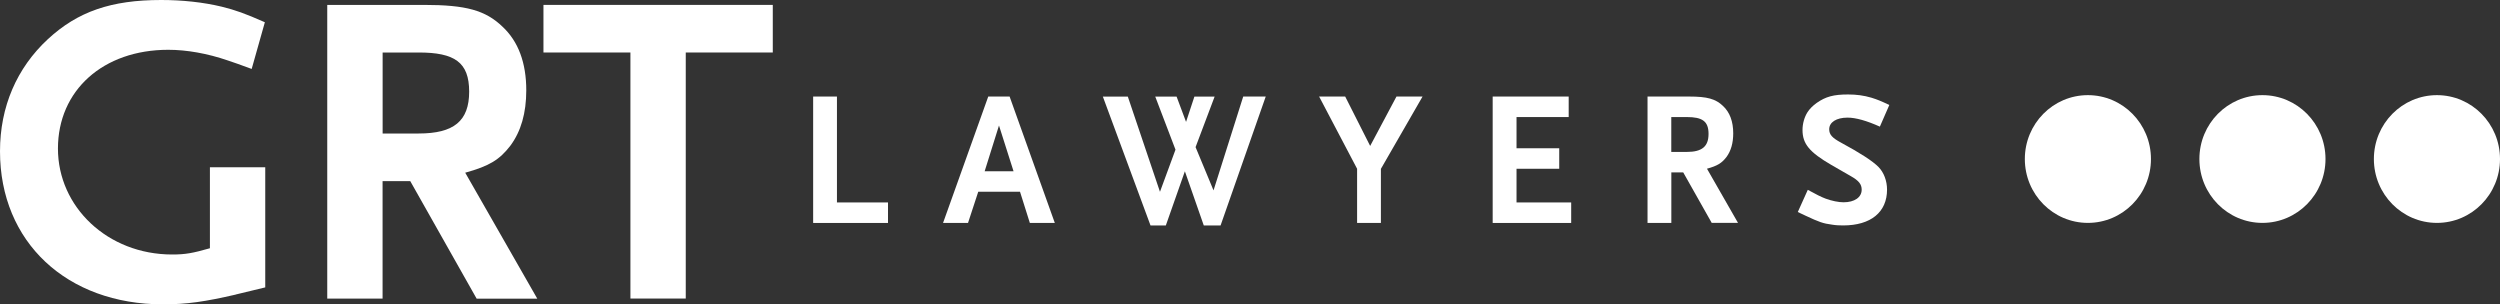
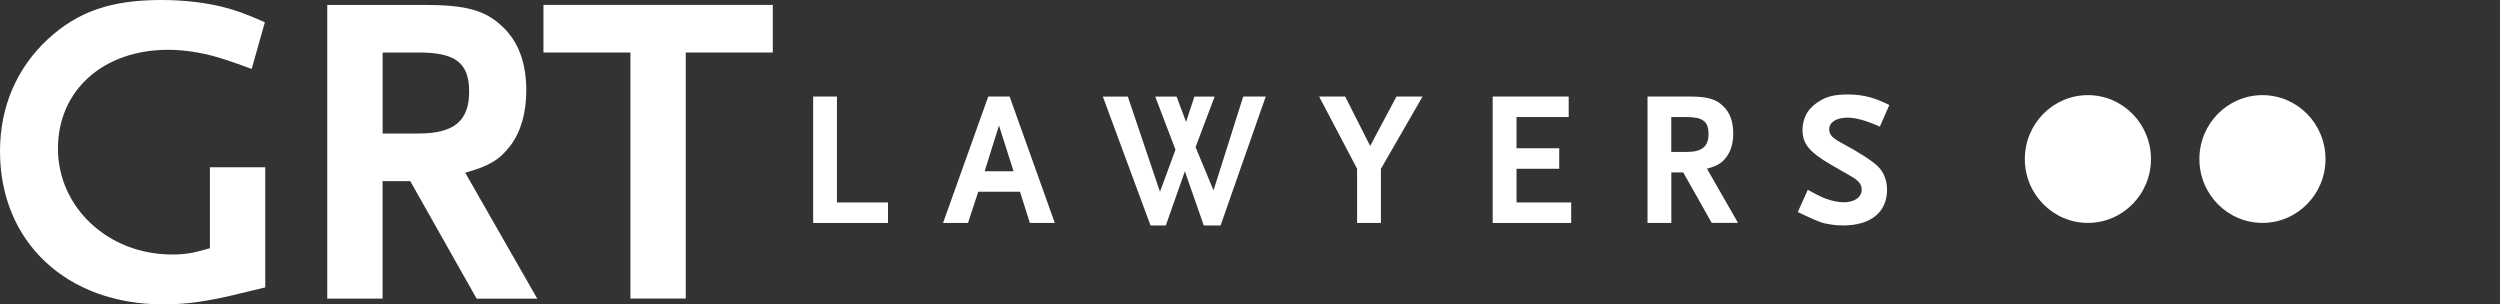
<svg xmlns="http://www.w3.org/2000/svg" width="230" height="28" viewBox="0 0 230 28" fill="none">
  <rect x="0" y="0" width="230" height="28" fill="#333333" stroke="none" />
  <path d="M21.702 27.098C18.872 27.751 17.215 28 14.995 28C6.144 28 0 22.268 0 13.92C0 9.826 1.535 6.265 4.405 3.602C7.152 1.062 10.227 0 14.831 0C16.77 0 18.709 0.207 20.407 0.617C21.702 0.943 22.51 1.228 24.367 2.047L23.154 6.343C22.183 5.975 21.456 5.732 20.97 5.566C19.072 4.913 17.169 4.581 15.476 4.581C9.495 4.581 5.331 8.307 5.331 13.671C5.331 19.035 9.899 23.414 15.839 23.414C17.051 23.414 17.737 23.289 19.312 22.838V15.386H24.403V26.44L21.697 27.093L21.702 27.098Z" fill="white" />
  <path d="M43.848 27.471L37.745 16.666H35.197V27.471H30.107V0.451H38.998C42.876 0.451 44.657 0.943 46.232 2.456C47.685 3.809 48.417 5.773 48.417 8.312C48.417 10.401 47.931 12.08 46.964 13.391C45.956 14.702 45.025 15.272 42.8 15.889L49.43 27.477H43.853L43.848 27.471ZM38.517 4.83H35.202V12.282H38.517C41.751 12.282 43.163 11.137 43.163 8.432C43.163 5.726 41.828 4.83 38.517 4.83Z" fill="white" />
  <path d="M63.089 4.83V27.466H57.999V4.83H49.998V0.451H71.096V4.83H63.089Z" fill="white" />
  <path d="M74.81 20.512V8.882H76.999V18.625H81.696V20.512H74.81Z" fill="white" />
  <path d="M94.746 20.512L93.841 17.641H89.999L89.057 20.512H86.76L90.919 8.882H92.884L97.043 20.512H94.746ZM91.907 11.546L90.587 15.759H93.247L91.907 11.546Z" fill="white" />
  <path d="M112.278 20.745H110.749L109.009 15.759L107.255 20.745H105.848L101.463 8.888H103.76L106.717 17.646L108.145 13.769L106.283 8.888H108.247L109.117 11.214L109.884 8.888H111.746L109.992 13.536L111.644 17.516L114.376 8.882H116.448L112.294 20.74L112.278 20.745Z" fill="white" />
  <path d="M127.043 15.526V20.512H124.853V15.526L121.359 8.882H123.758L126.055 13.427L128.475 8.882H130.875L127.048 15.526H127.043Z" fill="white" />
  <path d="M137.326 20.512V8.882H144.319V10.769H139.52V13.64H143.449V15.526H139.52V18.625H144.549V20.512H137.326Z" fill="white" />
  <path d="M157.482 20.512L154.858 15.863H153.763V20.512H151.573V8.882H155.4C157.068 8.882 157.835 9.095 158.516 9.748C159.14 10.328 159.457 11.173 159.457 12.267C159.457 13.163 159.247 13.889 158.833 14.448C158.398 15.013 157.999 15.257 157.042 15.521L159.897 20.506H157.498L157.482 20.512ZM155.185 10.769H153.758V13.977H155.185C156.577 13.977 157.186 13.484 157.186 12.318C157.186 11.152 156.613 10.769 155.185 10.769Z" fill="white" />
  <path d="M172.948 11.65C171.73 11.106 170.738 10.821 169.975 10.821C168.947 10.821 168.287 11.246 168.287 11.893C168.287 12.386 168.563 12.686 169.382 13.127C171.137 14.075 172.288 14.816 172.825 15.366C173.311 15.858 173.608 16.635 173.608 17.444C173.608 19.522 172.114 20.74 169.571 20.74C169.223 20.74 168.875 20.724 168.543 20.667C167.724 20.563 167.341 20.418 166.144 19.859L165.397 19.506L166.317 17.464C167.151 17.92 167.499 18.097 167.955 18.273C168.528 18.485 169.157 18.61 169.607 18.61C170.615 18.61 171.275 18.154 171.275 17.449C171.275 16.956 171.014 16.62 170.267 16.2L168.492 15.179C166.456 13.997 165.831 13.225 165.831 11.956C165.831 11.375 166.005 10.774 166.282 10.334C166.471 10.033 166.768 9.732 167.136 9.468C167.97 8.888 168.686 8.691 170.021 8.691C170.789 8.691 171.464 8.779 172.18 8.991C172.738 9.168 173.05 9.292 173.817 9.66L172.948 11.65Z" fill="white" />
  <path d="M192.086 20.506C195.29 20.506 197.888 17.875 197.888 14.63C197.888 11.384 195.29 8.753 192.086 8.753C188.882 8.753 186.285 11.384 186.285 14.63C186.285 17.875 188.882 20.506 192.086 20.506Z" fill="white" />
  <path d="M208.145 20.506C211.349 20.506 213.946 17.875 213.946 14.63C213.946 11.384 211.349 8.753 208.145 8.753C204.941 8.753 202.344 11.384 202.344 14.63C202.344 17.875 204.941 20.506 208.145 20.506Z" fill="white" />
-   <path d="M224.199 20.506C227.403 20.506 230 17.875 230 14.63C230 11.384 227.403 8.753 224.199 8.753C220.995 8.753 218.397 11.384 218.397 14.63C218.397 17.875 220.995 20.506 224.199 20.506Z" fill="white" />
</svg>